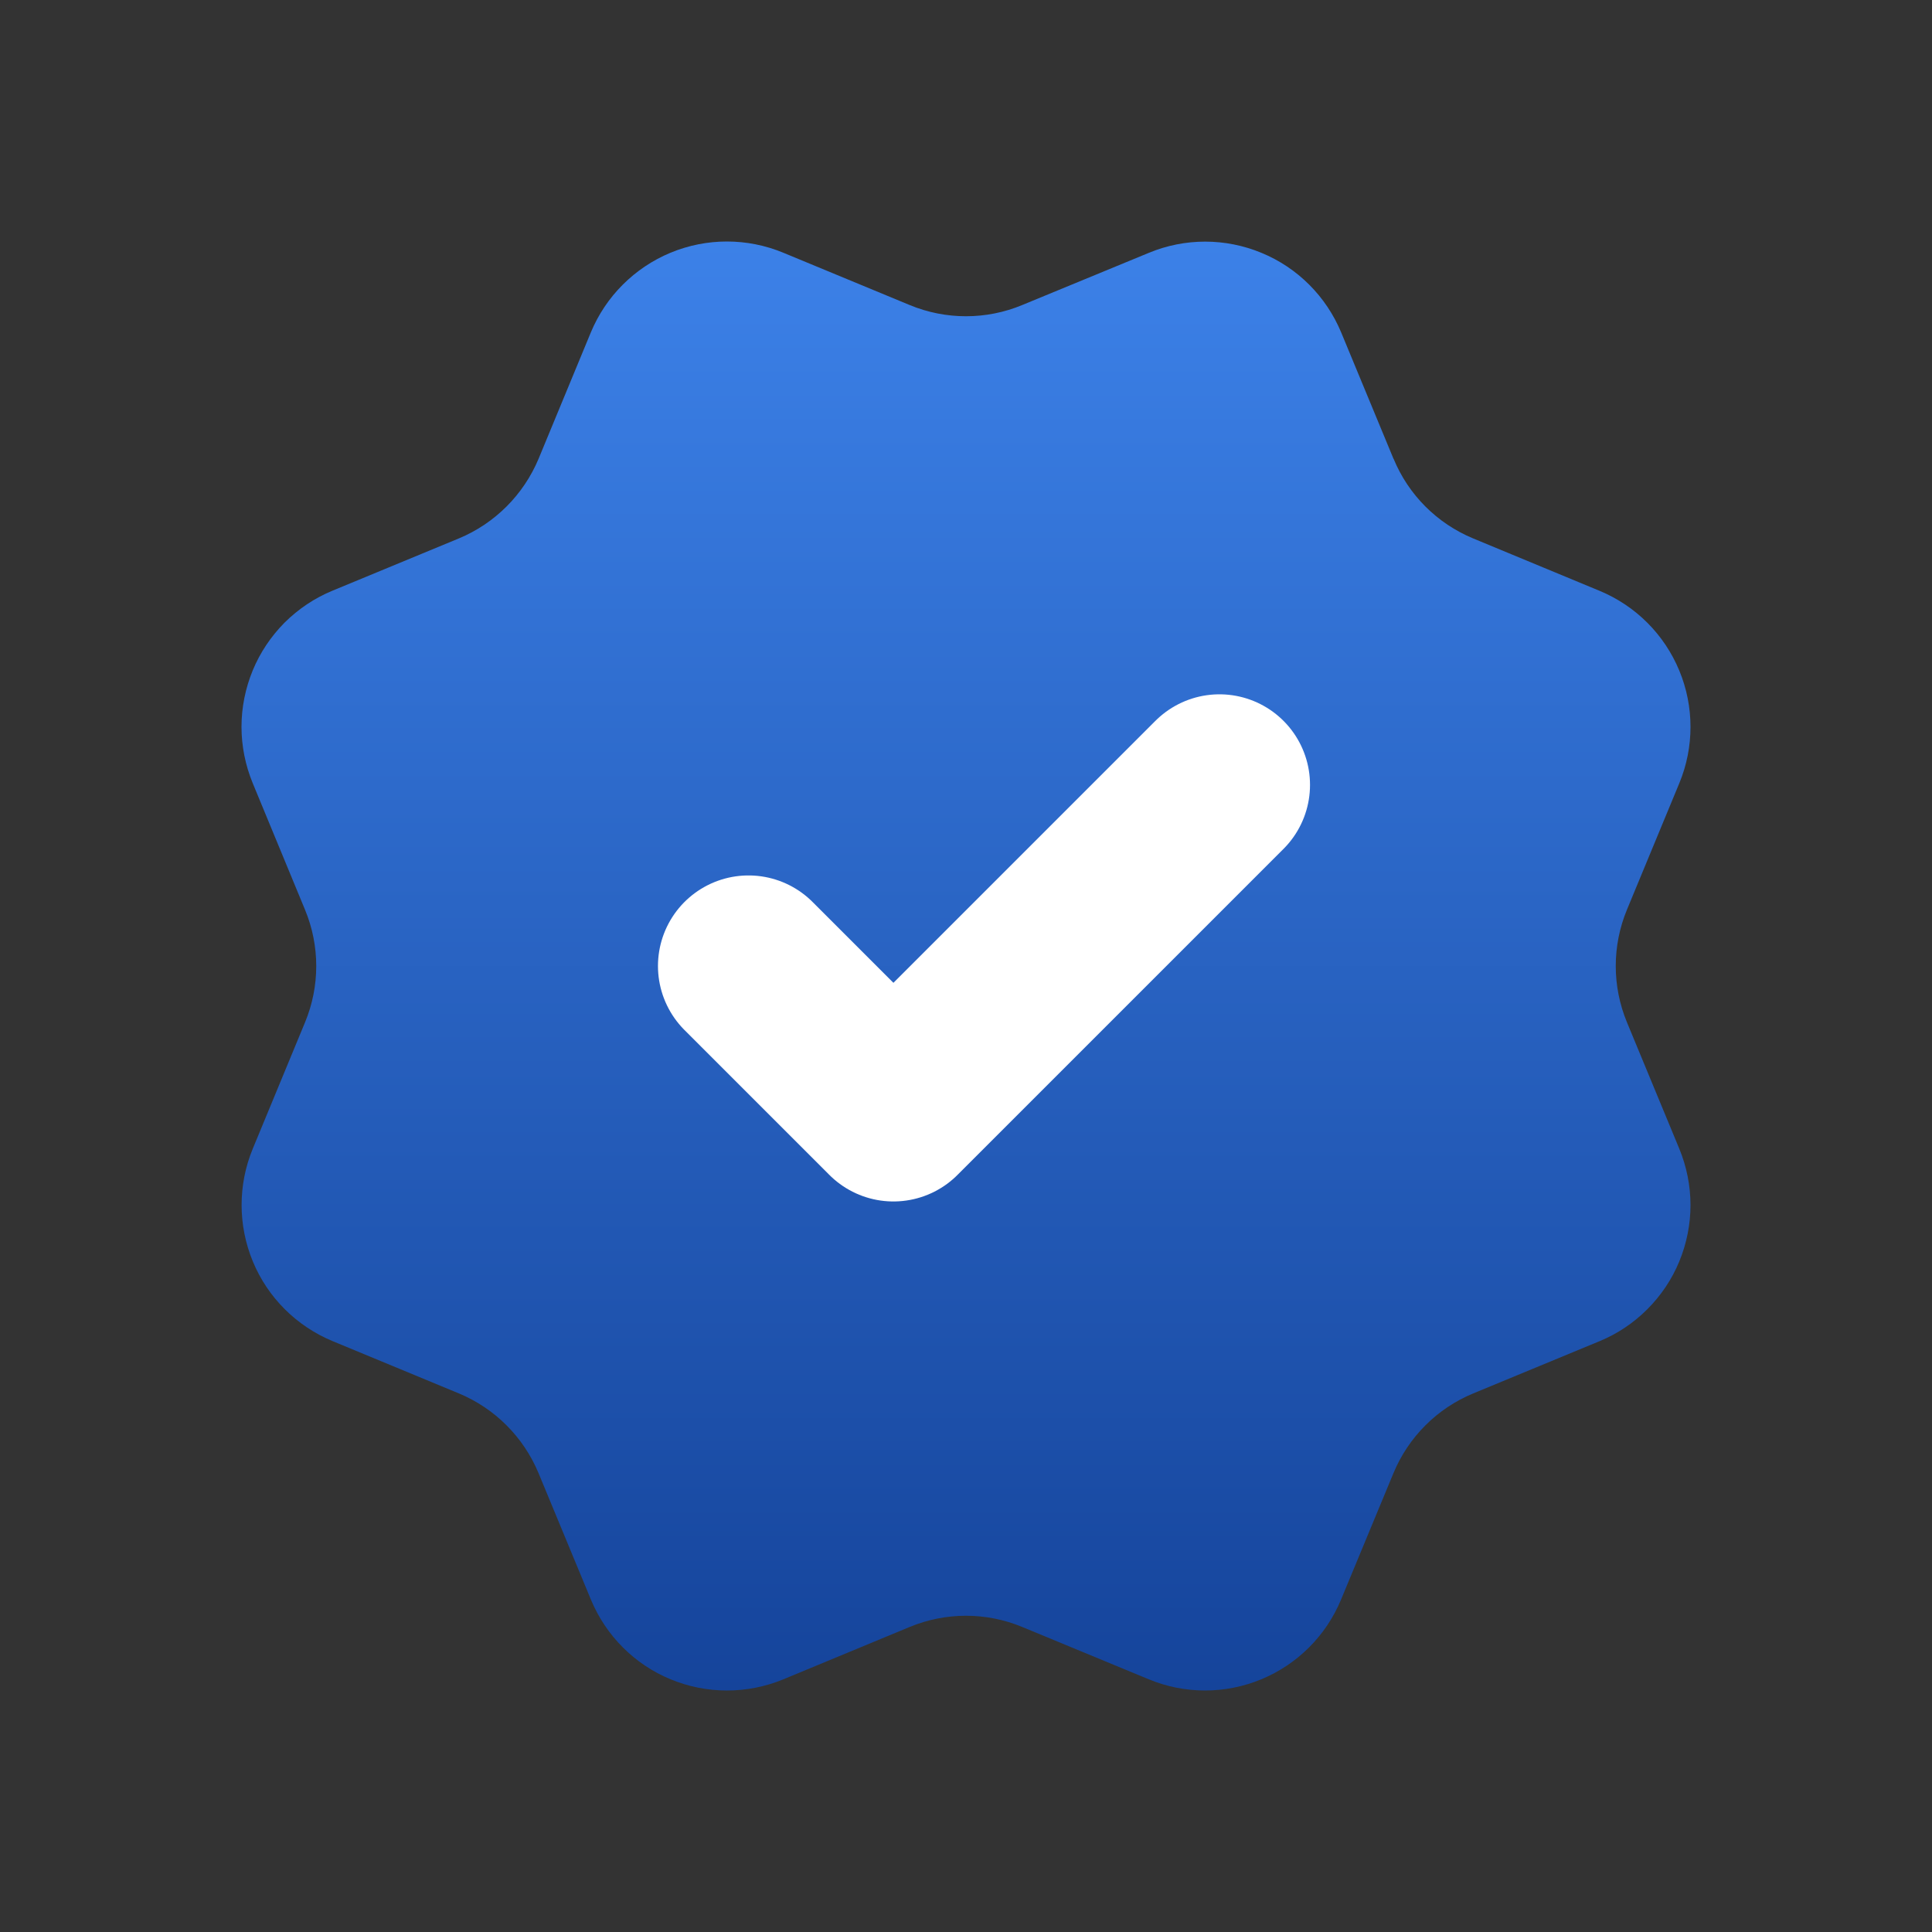
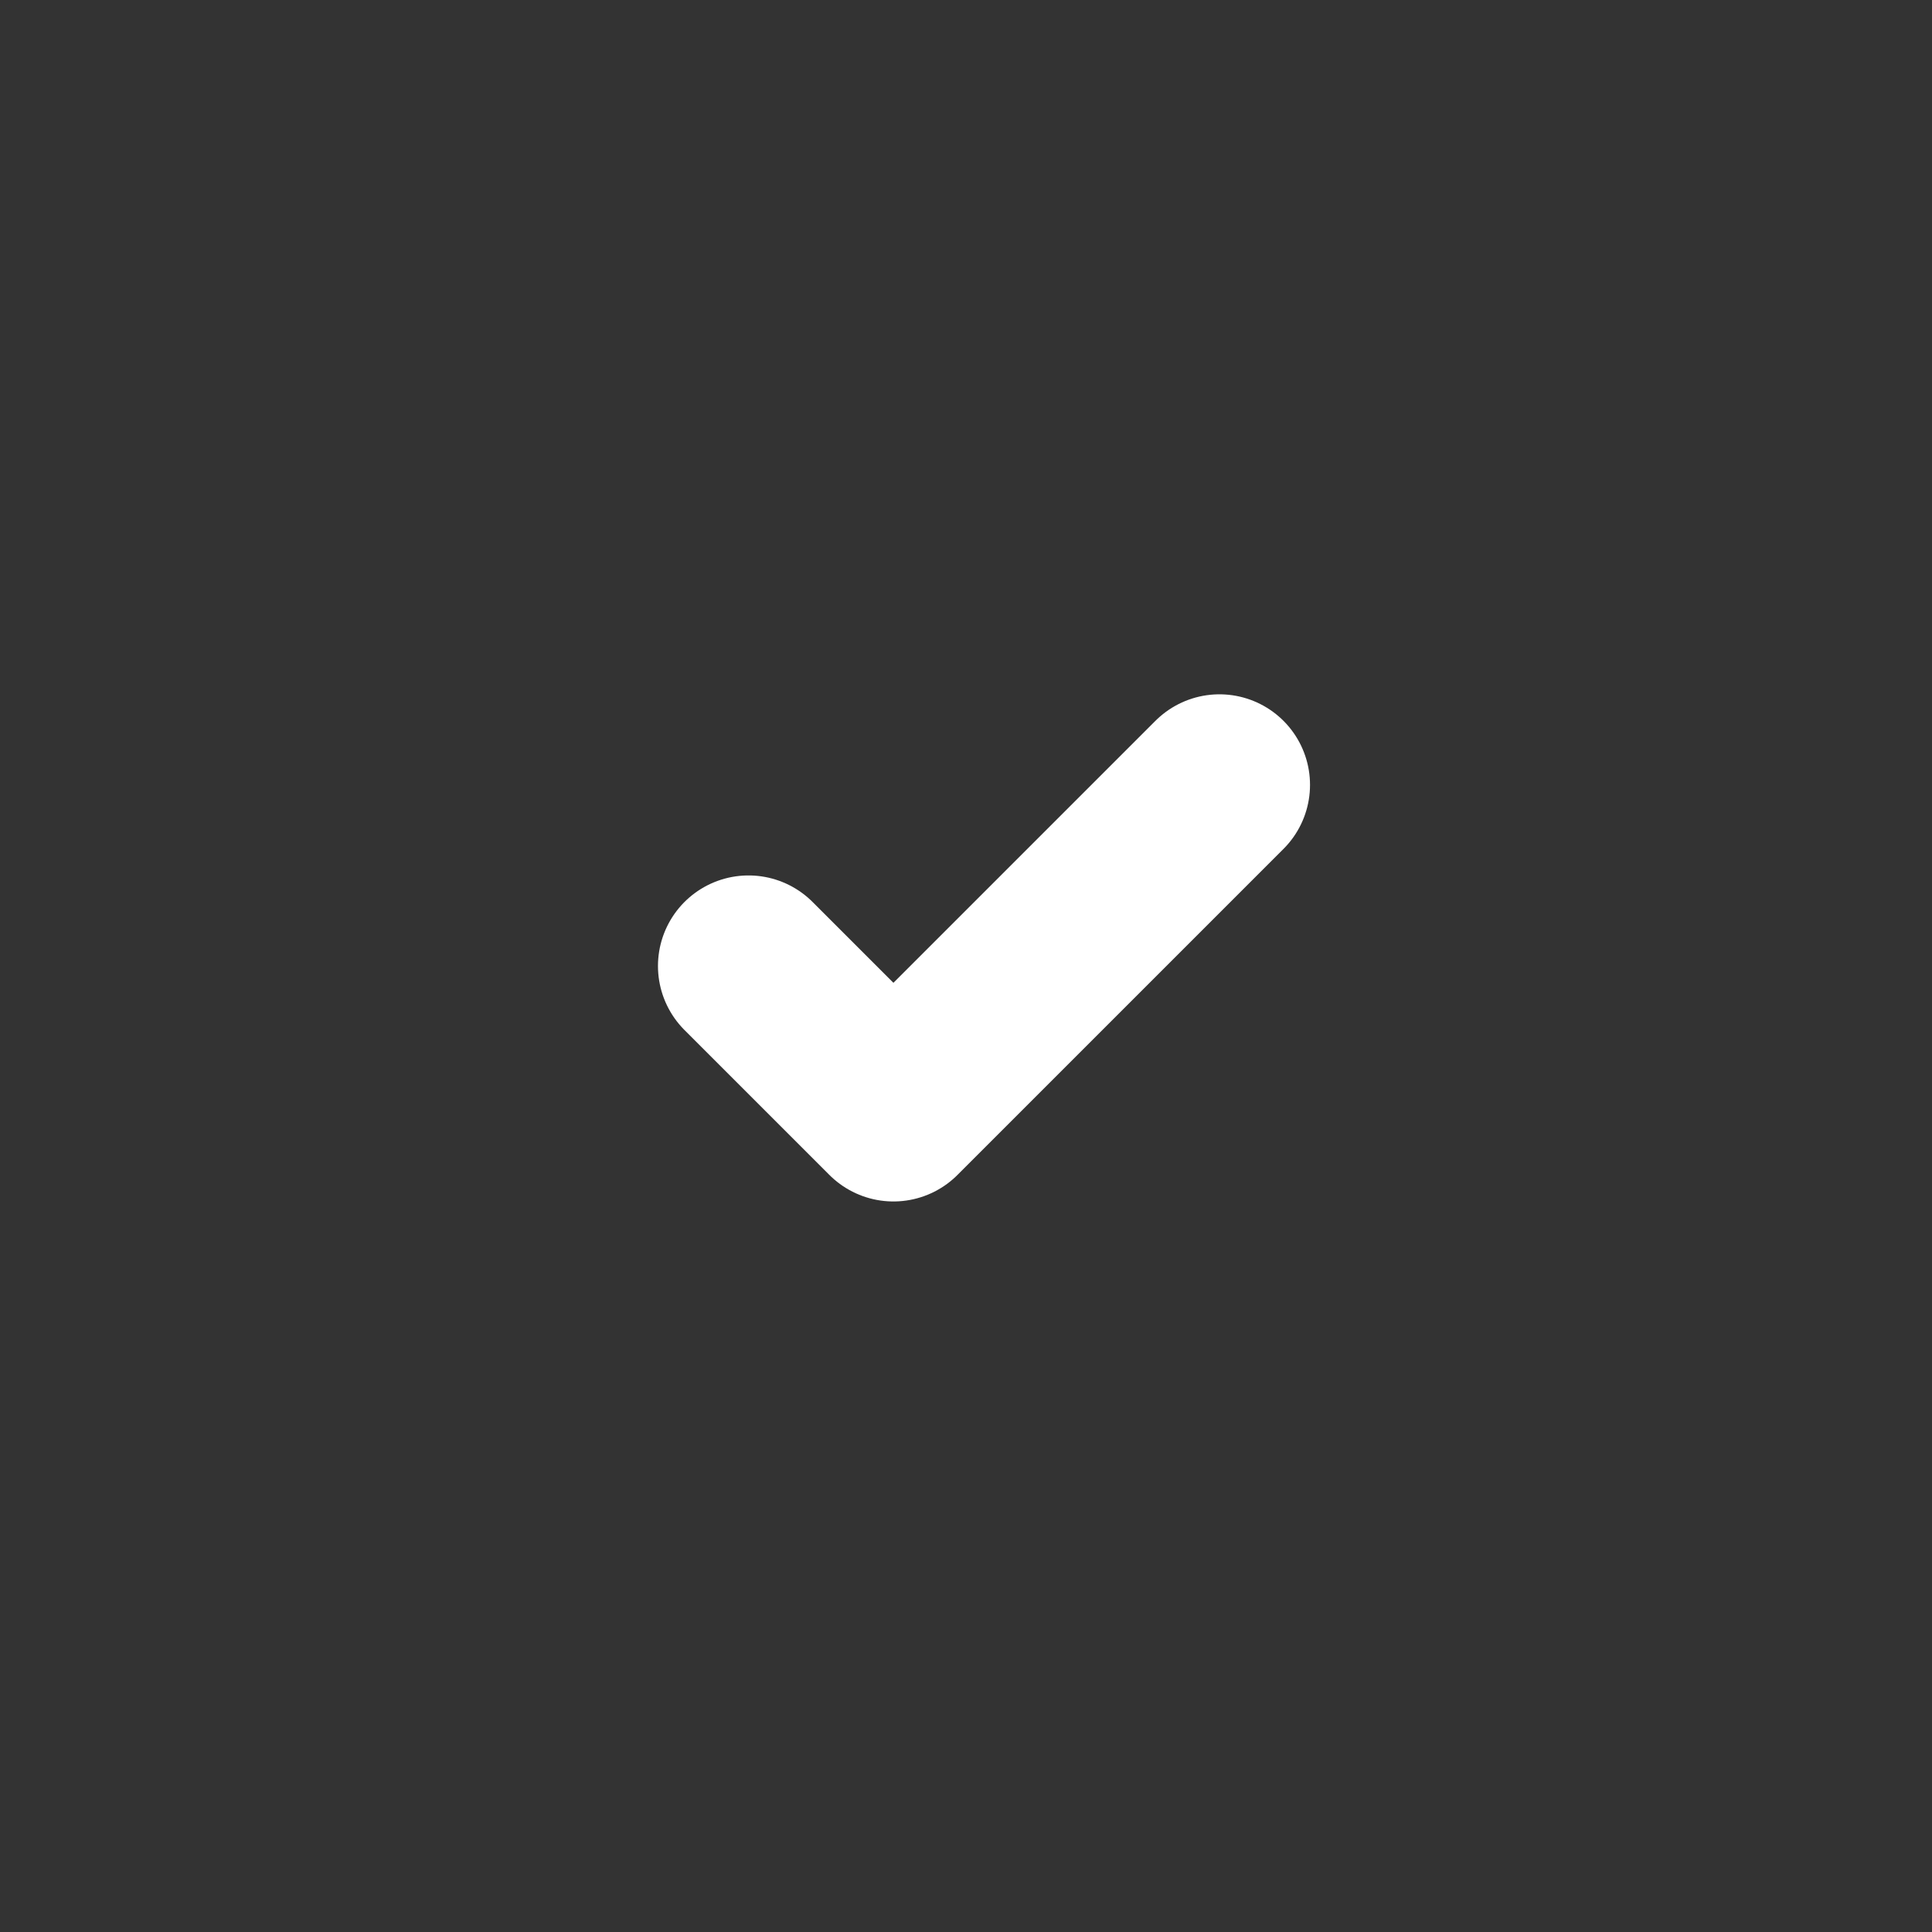
<svg xmlns="http://www.w3.org/2000/svg" width="16" height="16" viewBox="0 0 16 16" fill="none">
  <rect x="0" y="0" width="16" height="16" fill="#333333" stroke="none" />
-   <path d="M11.541 3.799C11.664 4.098 11.901 4.335 12.2 4.459L13.247 4.893C13.546 5.017 13.783 5.254 13.907 5.553C14.031 5.852 14.031 6.188 13.907 6.487L13.474 7.533C13.35 7.832 13.35 8.168 13.474 8.467L13.907 9.513C13.968 9.661 14 9.82 14 9.98C14 10.14 13.968 10.299 13.907 10.447C13.846 10.595 13.756 10.729 13.642 10.843C13.529 10.956 13.395 11.046 13.247 11.107L12.2 11.54C11.901 11.664 11.664 11.901 11.54 12.2L11.106 13.247C10.982 13.546 10.745 13.783 10.446 13.907C10.147 14.031 9.812 14.031 9.513 13.907L8.466 13.474C8.168 13.35 7.832 13.35 7.533 13.474L6.486 13.908C6.187 14.031 5.852 14.031 5.553 13.907C5.255 13.784 5.018 13.546 4.894 13.248L4.46 12.2C4.336 11.902 4.099 11.664 3.801 11.54L2.753 11.106C2.455 10.982 2.217 10.745 2.094 10.447C1.97 10.148 1.97 9.812 2.093 9.514L2.526 8.467C2.65 8.168 2.65 7.833 2.526 7.534L2.093 6.486C2.032 6.338 2 6.179 2 6.019C2 5.859 2.032 5.7 2.093 5.552C2.154 5.404 2.244 5.27 2.357 5.156C2.471 5.043 2.605 4.953 2.753 4.892L3.8 4.459C4.098 4.335 4.335 4.098 4.46 3.8L4.893 2.753C5.017 2.454 5.255 2.217 5.553 2.093C5.852 1.969 6.188 1.969 6.487 2.093L7.533 2.526C7.832 2.65 8.168 2.65 8.466 2.526L9.514 2.094C9.813 1.97 10.148 1.97 10.447 2.094C10.746 2.217 10.983 2.455 11.107 2.753L11.541 3.801L11.541 3.799Z" fill="url(#paint0_linear_4000_28430)" />
  <path d="M6.199 8L7.399 9.2L10.099 6.5" stroke="white" stroke-width="1.5" stroke-linecap="round" stroke-linejoin="round" />
  <defs>
    <linearGradient id="paint0_linear_4000_28430" x1="8" y1="2" x2="8" y2="14" gradientUnits="userSpaceOnUse">
      <stop stop-color="#3C81E8" />
      <stop offset="1" stop-color="#15449B" />
    </linearGradient>
  </defs>
</svg>